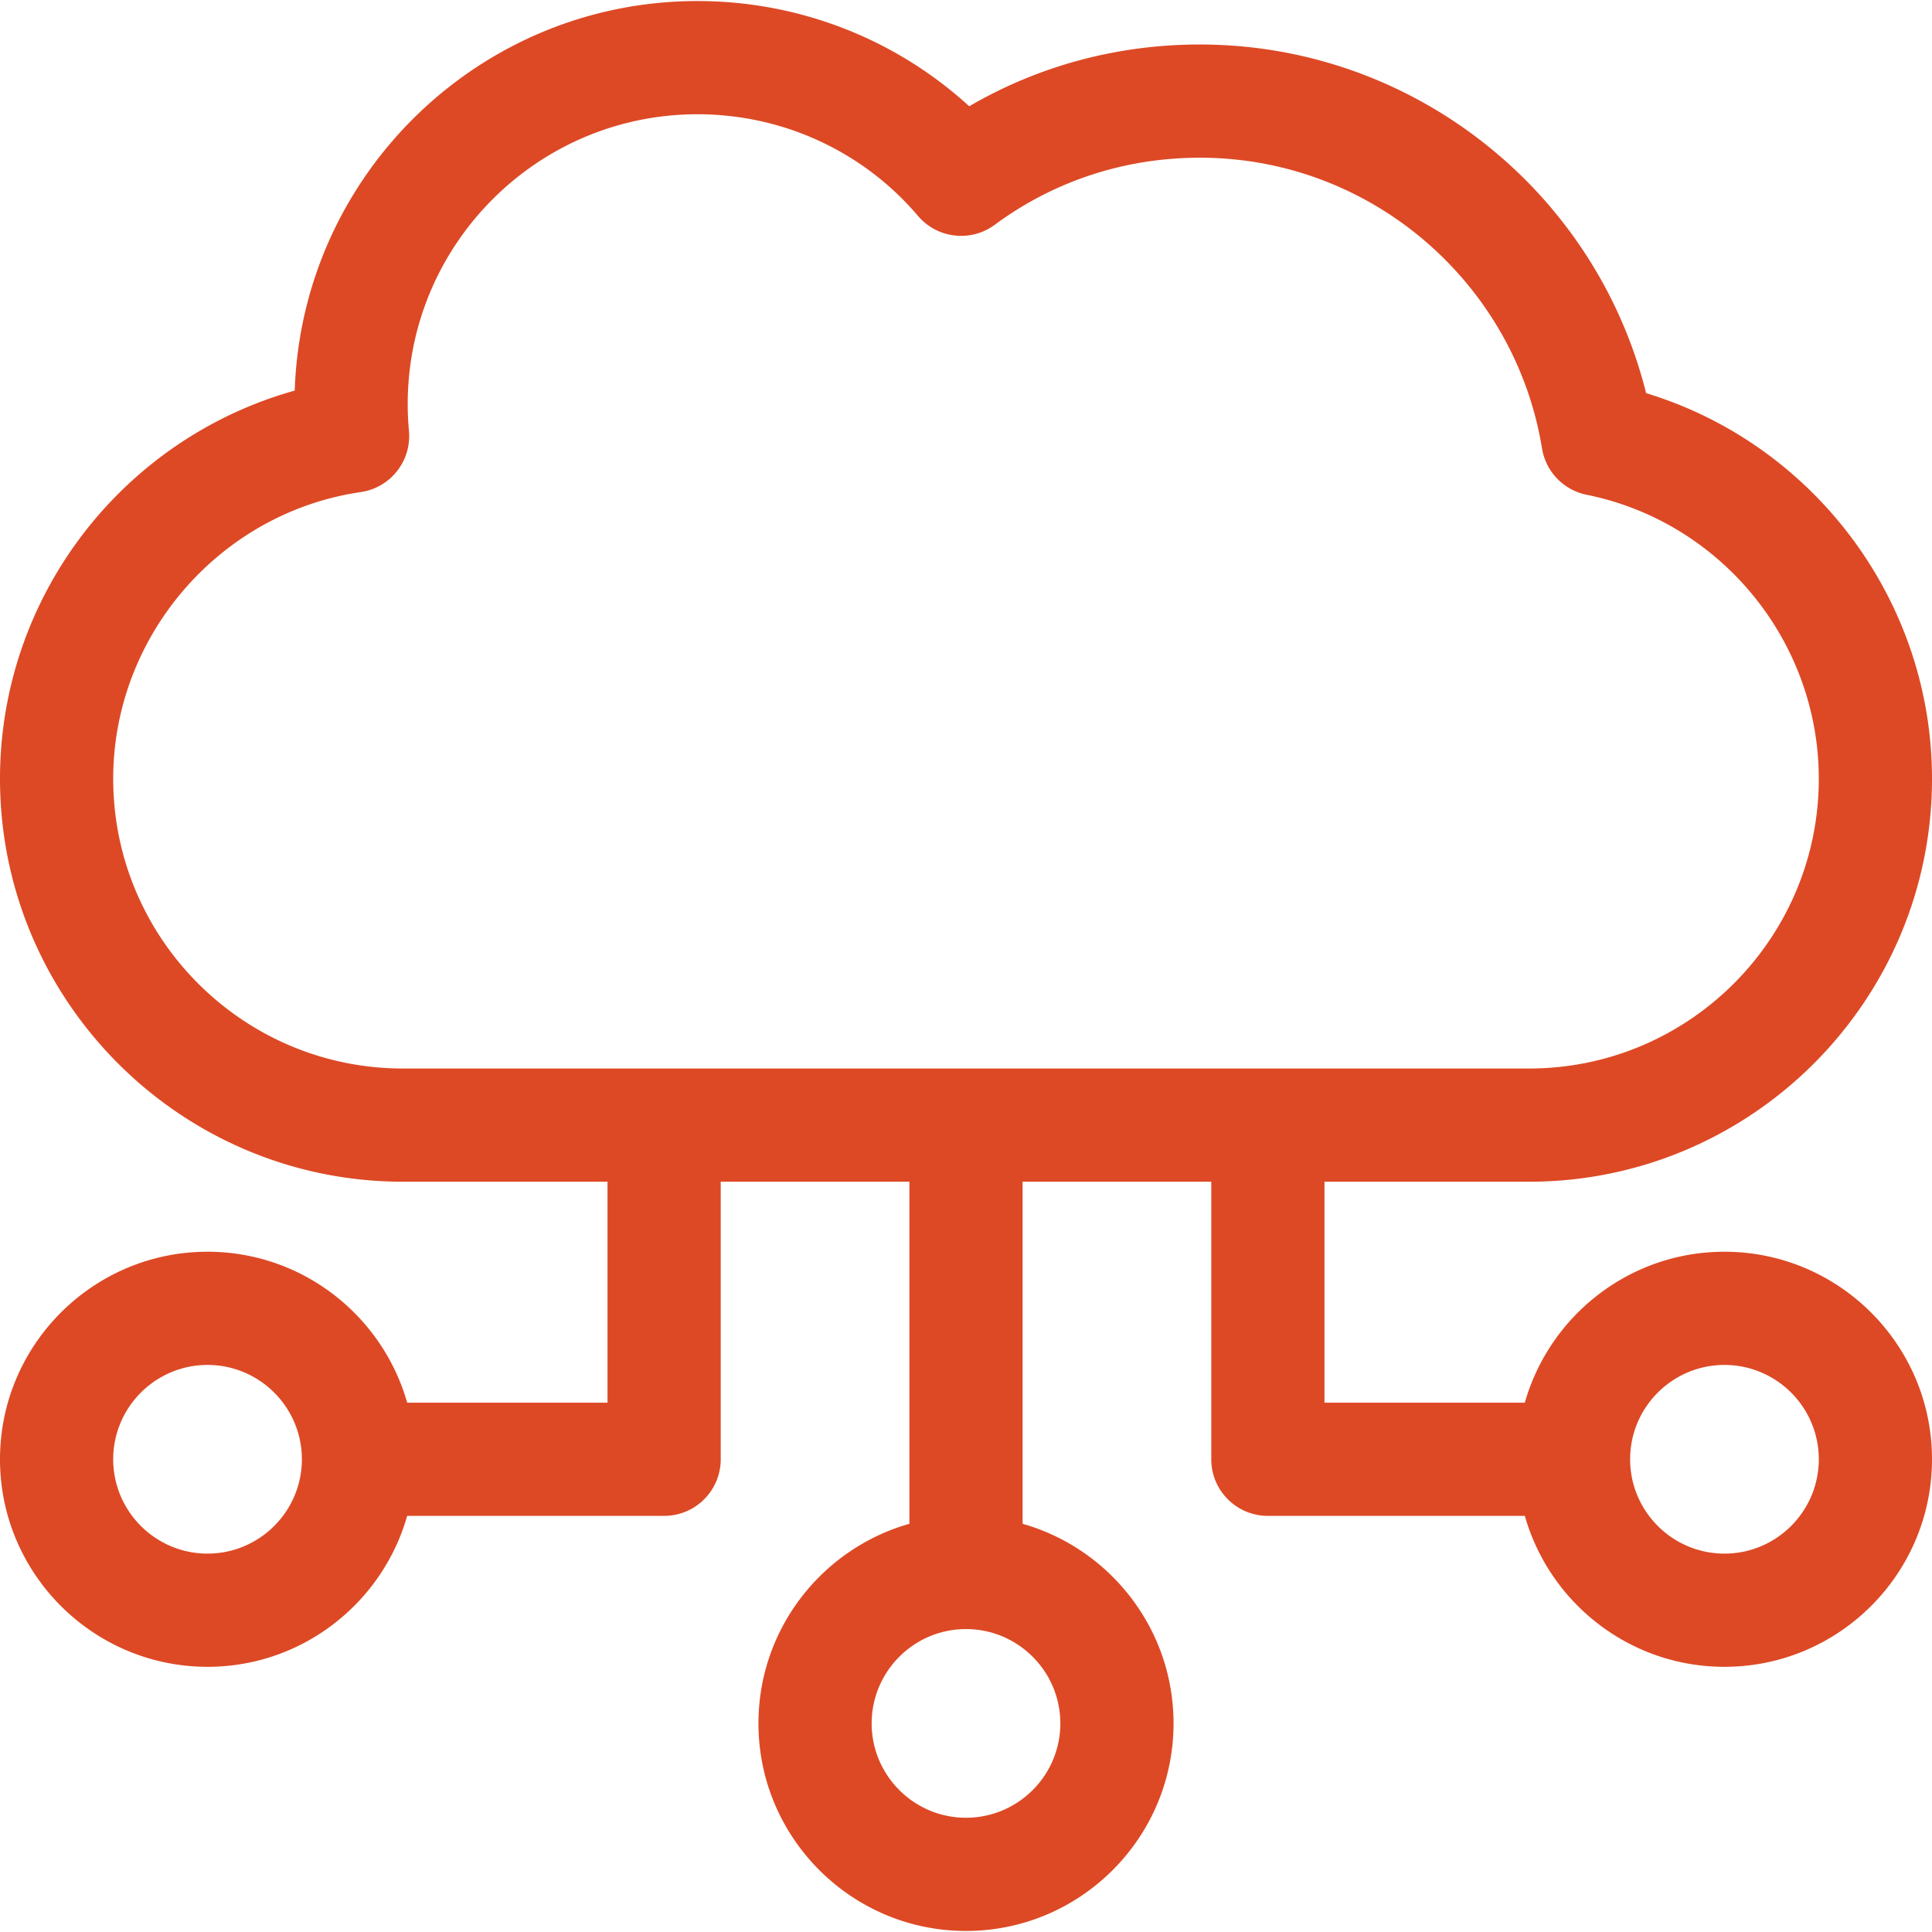
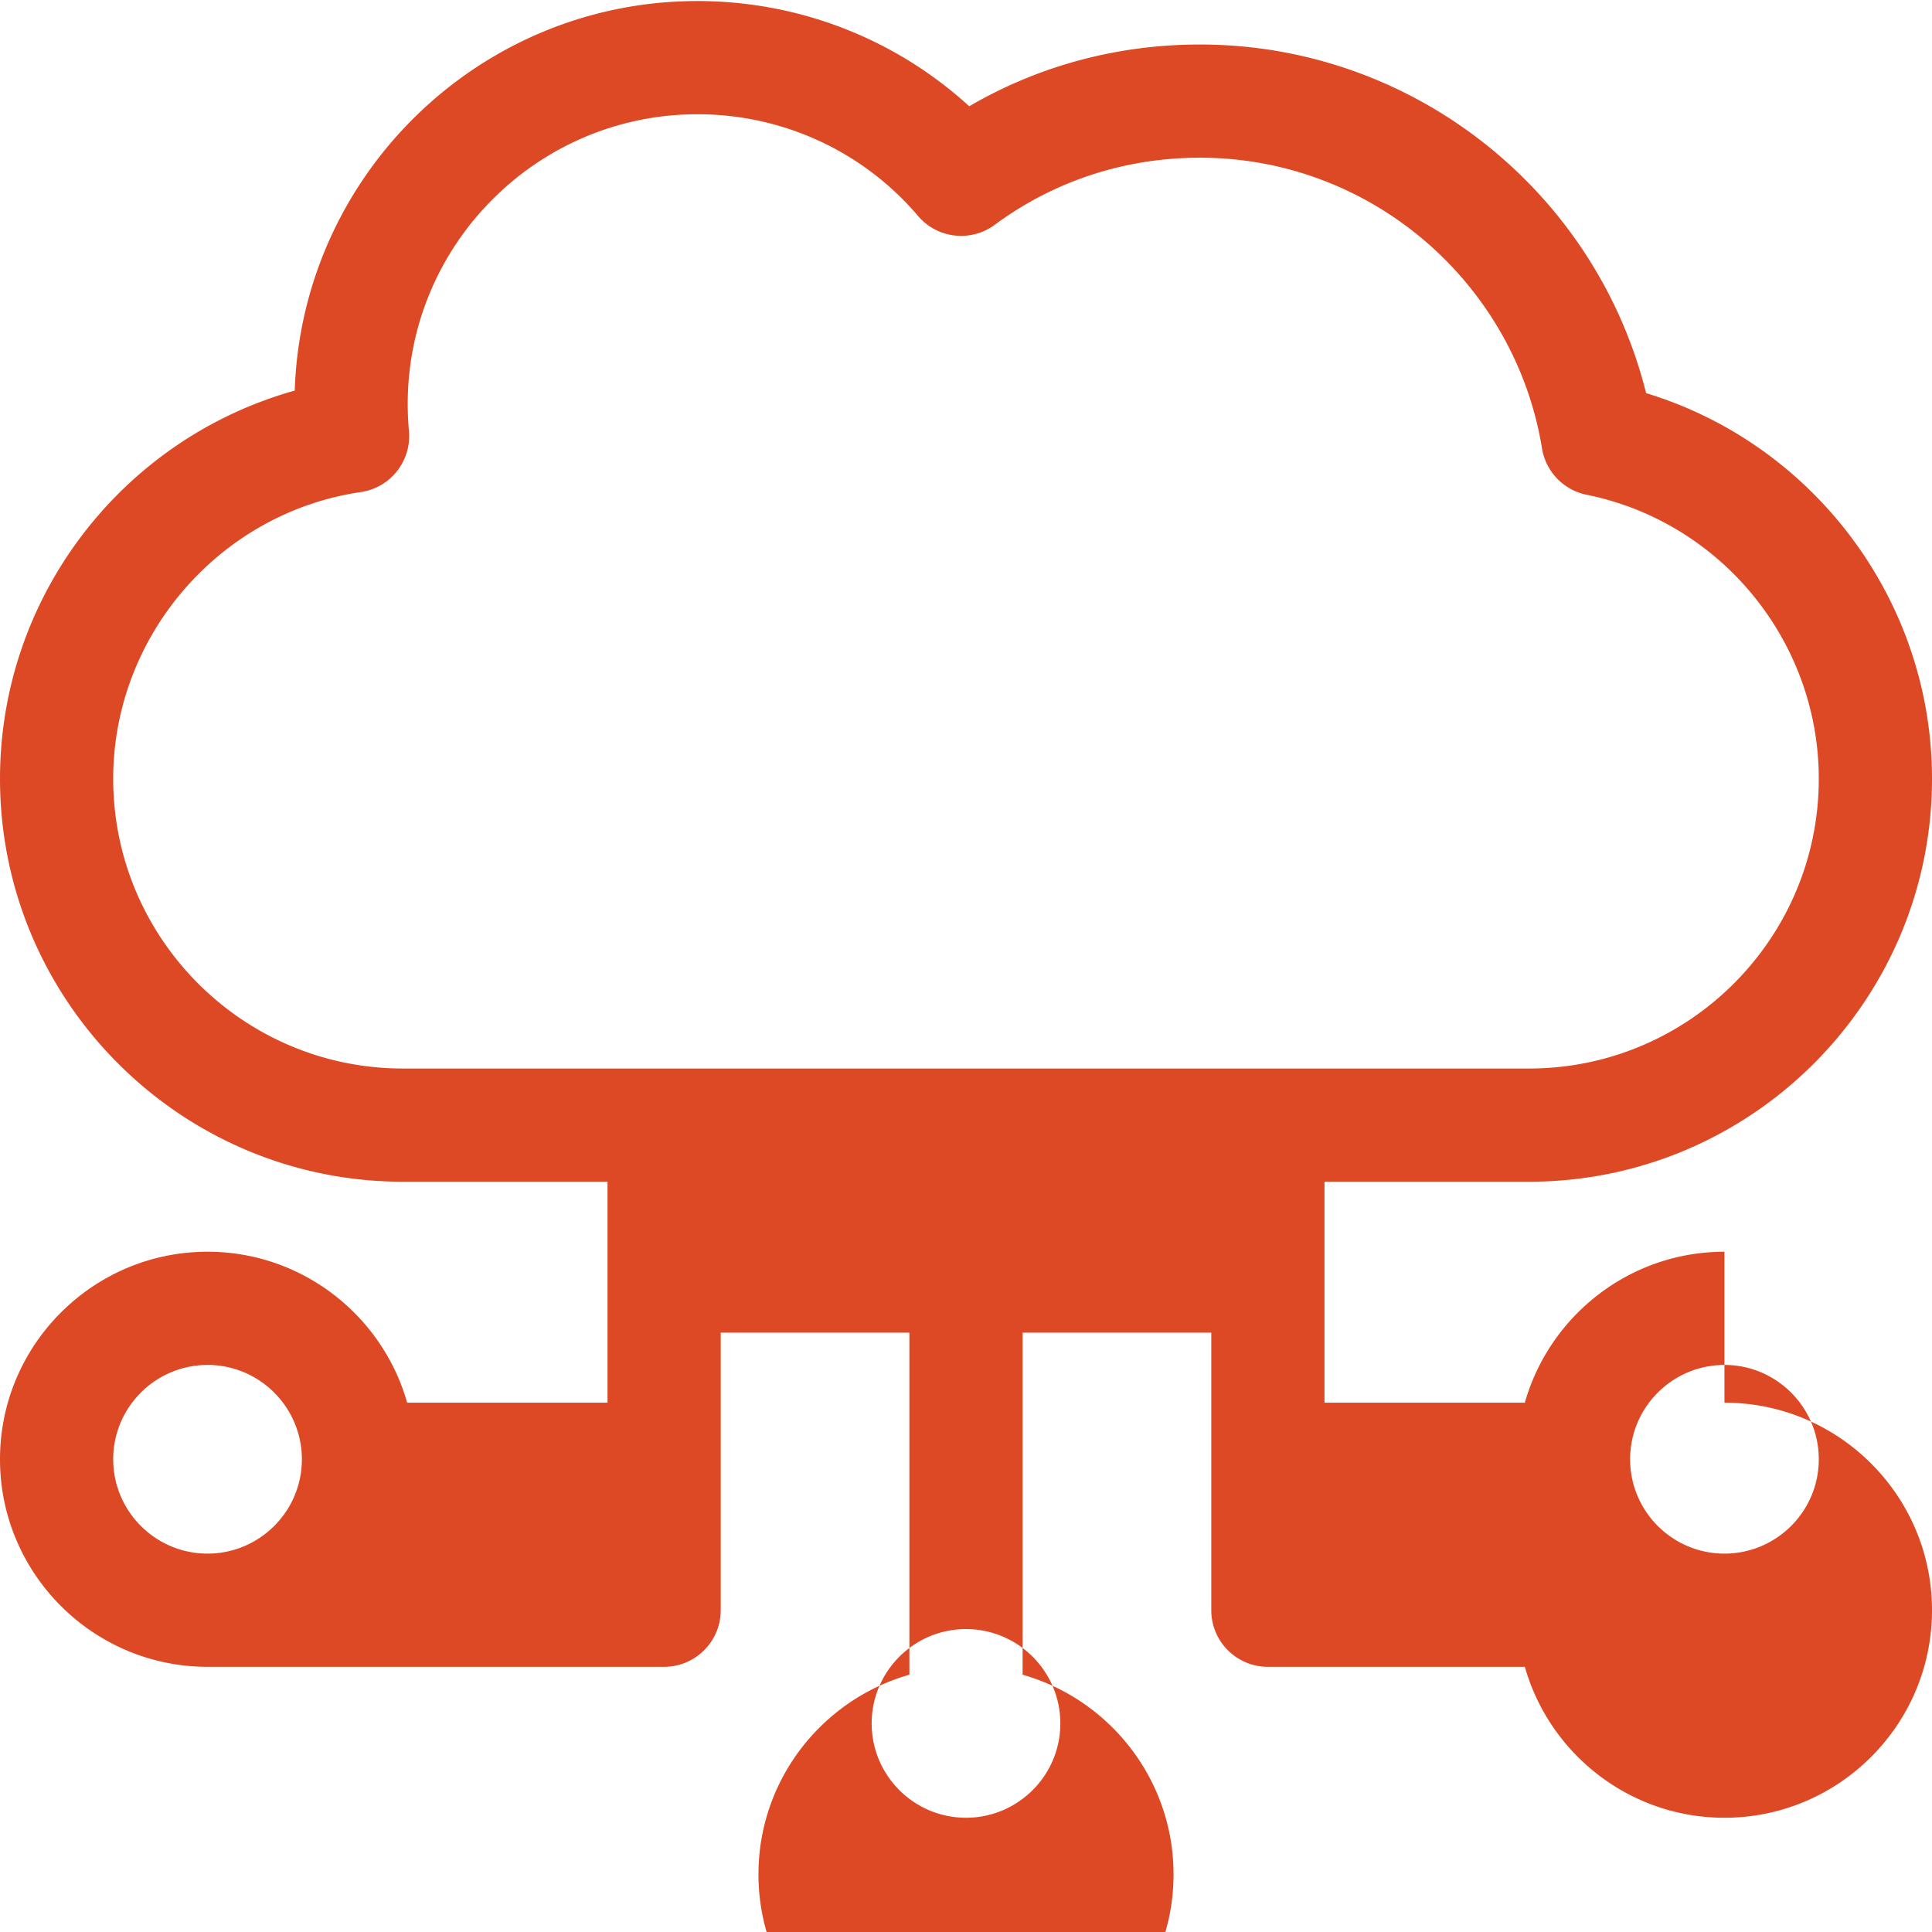
<svg xmlns="http://www.w3.org/2000/svg" xml:space="preserve" width="512" height="512" style="enable-background:new 0 0 512 512">
-   <path fill="#dd4925" d="M457 331.723c-25.127 0-46.356 16.943-52.904 40H351v-58.555h54.213c58.883 0 106.787-47.904 106.787-106.787 0-47.211-31.312-88.685-75.764-102.193-13.437-53.804-62.005-92.393-118.254-92.393-21.805 0-42.693 5.623-61.127 16.366C237.332 10.307 211.733.277 184.836.277 127.143.277 79.989 46.268 78.107 103.51 32.446 116.273 0 158.08 0 206.381c0 58.883 47.904 106.787 106.787 106.787H161v58.555h-53.096c-6.547-23.057-27.777-40-52.904-40-30.327 0-55 24.673-55 55s24.673 55 55 55c25.127 0 46.356-16.943 52.904-40H176c8.284 0 15-6.716 15-15v-73.555h50v90.651c-23.057 6.547-40 27.777-40 52.904 0 30.327 24.673 55 55 55s55-24.673 55-55c0-25.127-16.943-46.356-40-52.904v-90.651h50v73.555c0 8.284 6.716 15 15 15h68.096c6.547 23.057 27.777 40 52.904 40 30.327 0 55-24.673 55-55s-24.673-55-55-55zm-402 80c-13.785 0-25-11.215-25-25s11.215-25 25-25 25 11.215 25 25-11.215 25-25 25zm226 45c0 13.785-11.215 25-25 25s-25-11.215-25-25 11.215-25 25-25 25 11.215 25 25zM106.787 283.168c-42.34 0-76.787-34.446-76.787-76.787 0-37.843 28.207-70.506 65.61-75.976 7.893-1.154 13.501-8.284 12.765-16.226a77.48 77.48 0 0 1-.327-7.116c0-42.339 34.447-76.785 76.787-76.785 22.59 0 43.893 9.82 58.445 26.942 5.109 6.011 14 7.037 20.345 2.349 15.732-11.628 34.528-17.774 54.356-17.774 45.628 0 83.573 33.479 90.666 77.03a15 15 0 0 0 11.829 12.29c35.649 7.217 61.523 38.87 61.523 75.266 0 42.341-34.447 76.787-76.787 76.787H106.787zM457 411.723c-13.785 0-25-11.215-25-25s11.215-25 25-25 25 11.215 25 25-11.215 25-25 25z" data-original="#000000" />
+   <path fill="#dd4925" d="M457 331.723c-25.127 0-46.356 16.943-52.904 40H351v-58.555h54.213c58.883 0 106.787-47.904 106.787-106.787 0-47.211-31.312-88.685-75.764-102.193-13.437-53.804-62.005-92.393-118.254-92.393-21.805 0-42.693 5.623-61.127 16.366C237.332 10.307 211.733.277 184.836.277 127.143.277 79.989 46.268 78.107 103.51 32.446 116.273 0 158.08 0 206.381c0 58.883 47.904 106.787 106.787 106.787H161v58.555h-53.096c-6.547-23.057-27.777-40-52.904-40-30.327 0-55 24.673-55 55s24.673 55 55 55H176c8.284 0 15-6.716 15-15v-73.555h50v90.651c-23.057 6.547-40 27.777-40 52.904 0 30.327 24.673 55 55 55s55-24.673 55-55c0-25.127-16.943-46.356-40-52.904v-90.651h50v73.555c0 8.284 6.716 15 15 15h68.096c6.547 23.057 27.777 40 52.904 40 30.327 0 55-24.673 55-55s-24.673-55-55-55zm-402 80c-13.785 0-25-11.215-25-25s11.215-25 25-25 25 11.215 25 25-11.215 25-25 25zm226 45c0 13.785-11.215 25-25 25s-25-11.215-25-25 11.215-25 25-25 25 11.215 25 25zM106.787 283.168c-42.34 0-76.787-34.446-76.787-76.787 0-37.843 28.207-70.506 65.61-75.976 7.893-1.154 13.501-8.284 12.765-16.226a77.48 77.48 0 0 1-.327-7.116c0-42.339 34.447-76.785 76.787-76.785 22.59 0 43.893 9.82 58.445 26.942 5.109 6.011 14 7.037 20.345 2.349 15.732-11.628 34.528-17.774 54.356-17.774 45.628 0 83.573 33.479 90.666 77.03a15 15 0 0 0 11.829 12.29c35.649 7.217 61.523 38.87 61.523 75.266 0 42.341-34.447 76.787-76.787 76.787H106.787zM457 411.723c-13.785 0-25-11.215-25-25s11.215-25 25-25 25 11.215 25 25-11.215 25-25 25z" data-original="#000000" />
</svg>